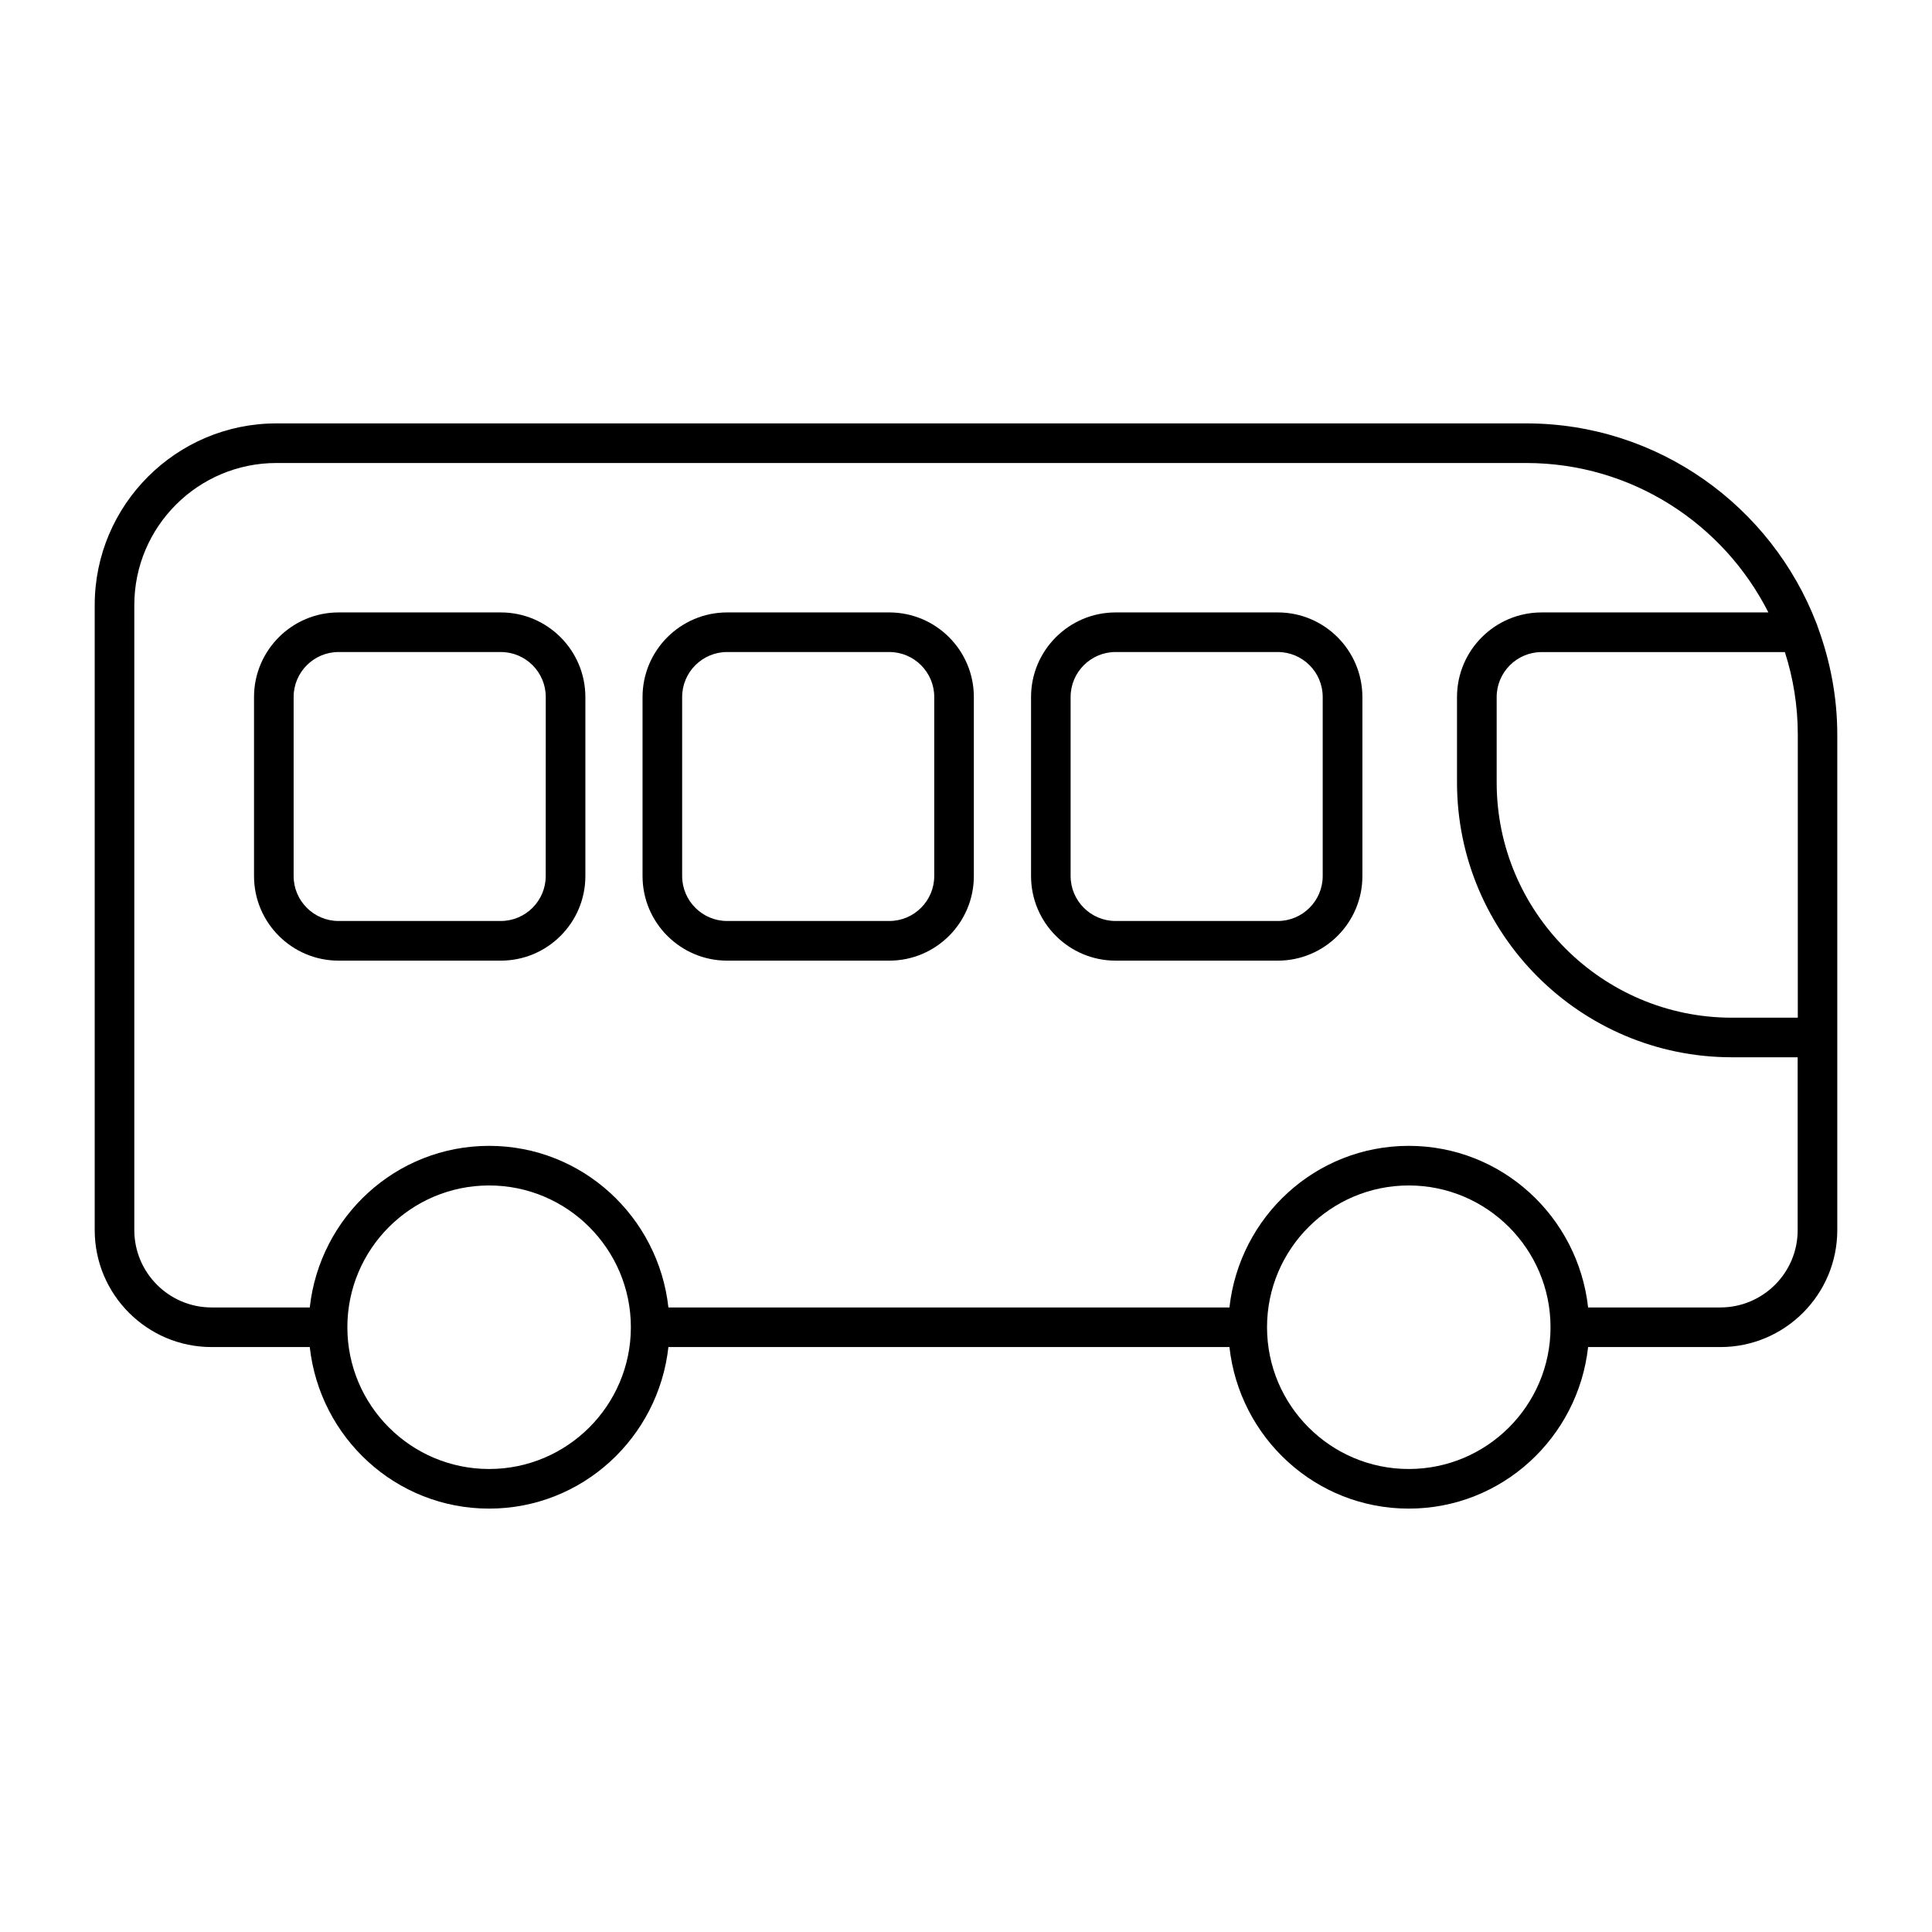
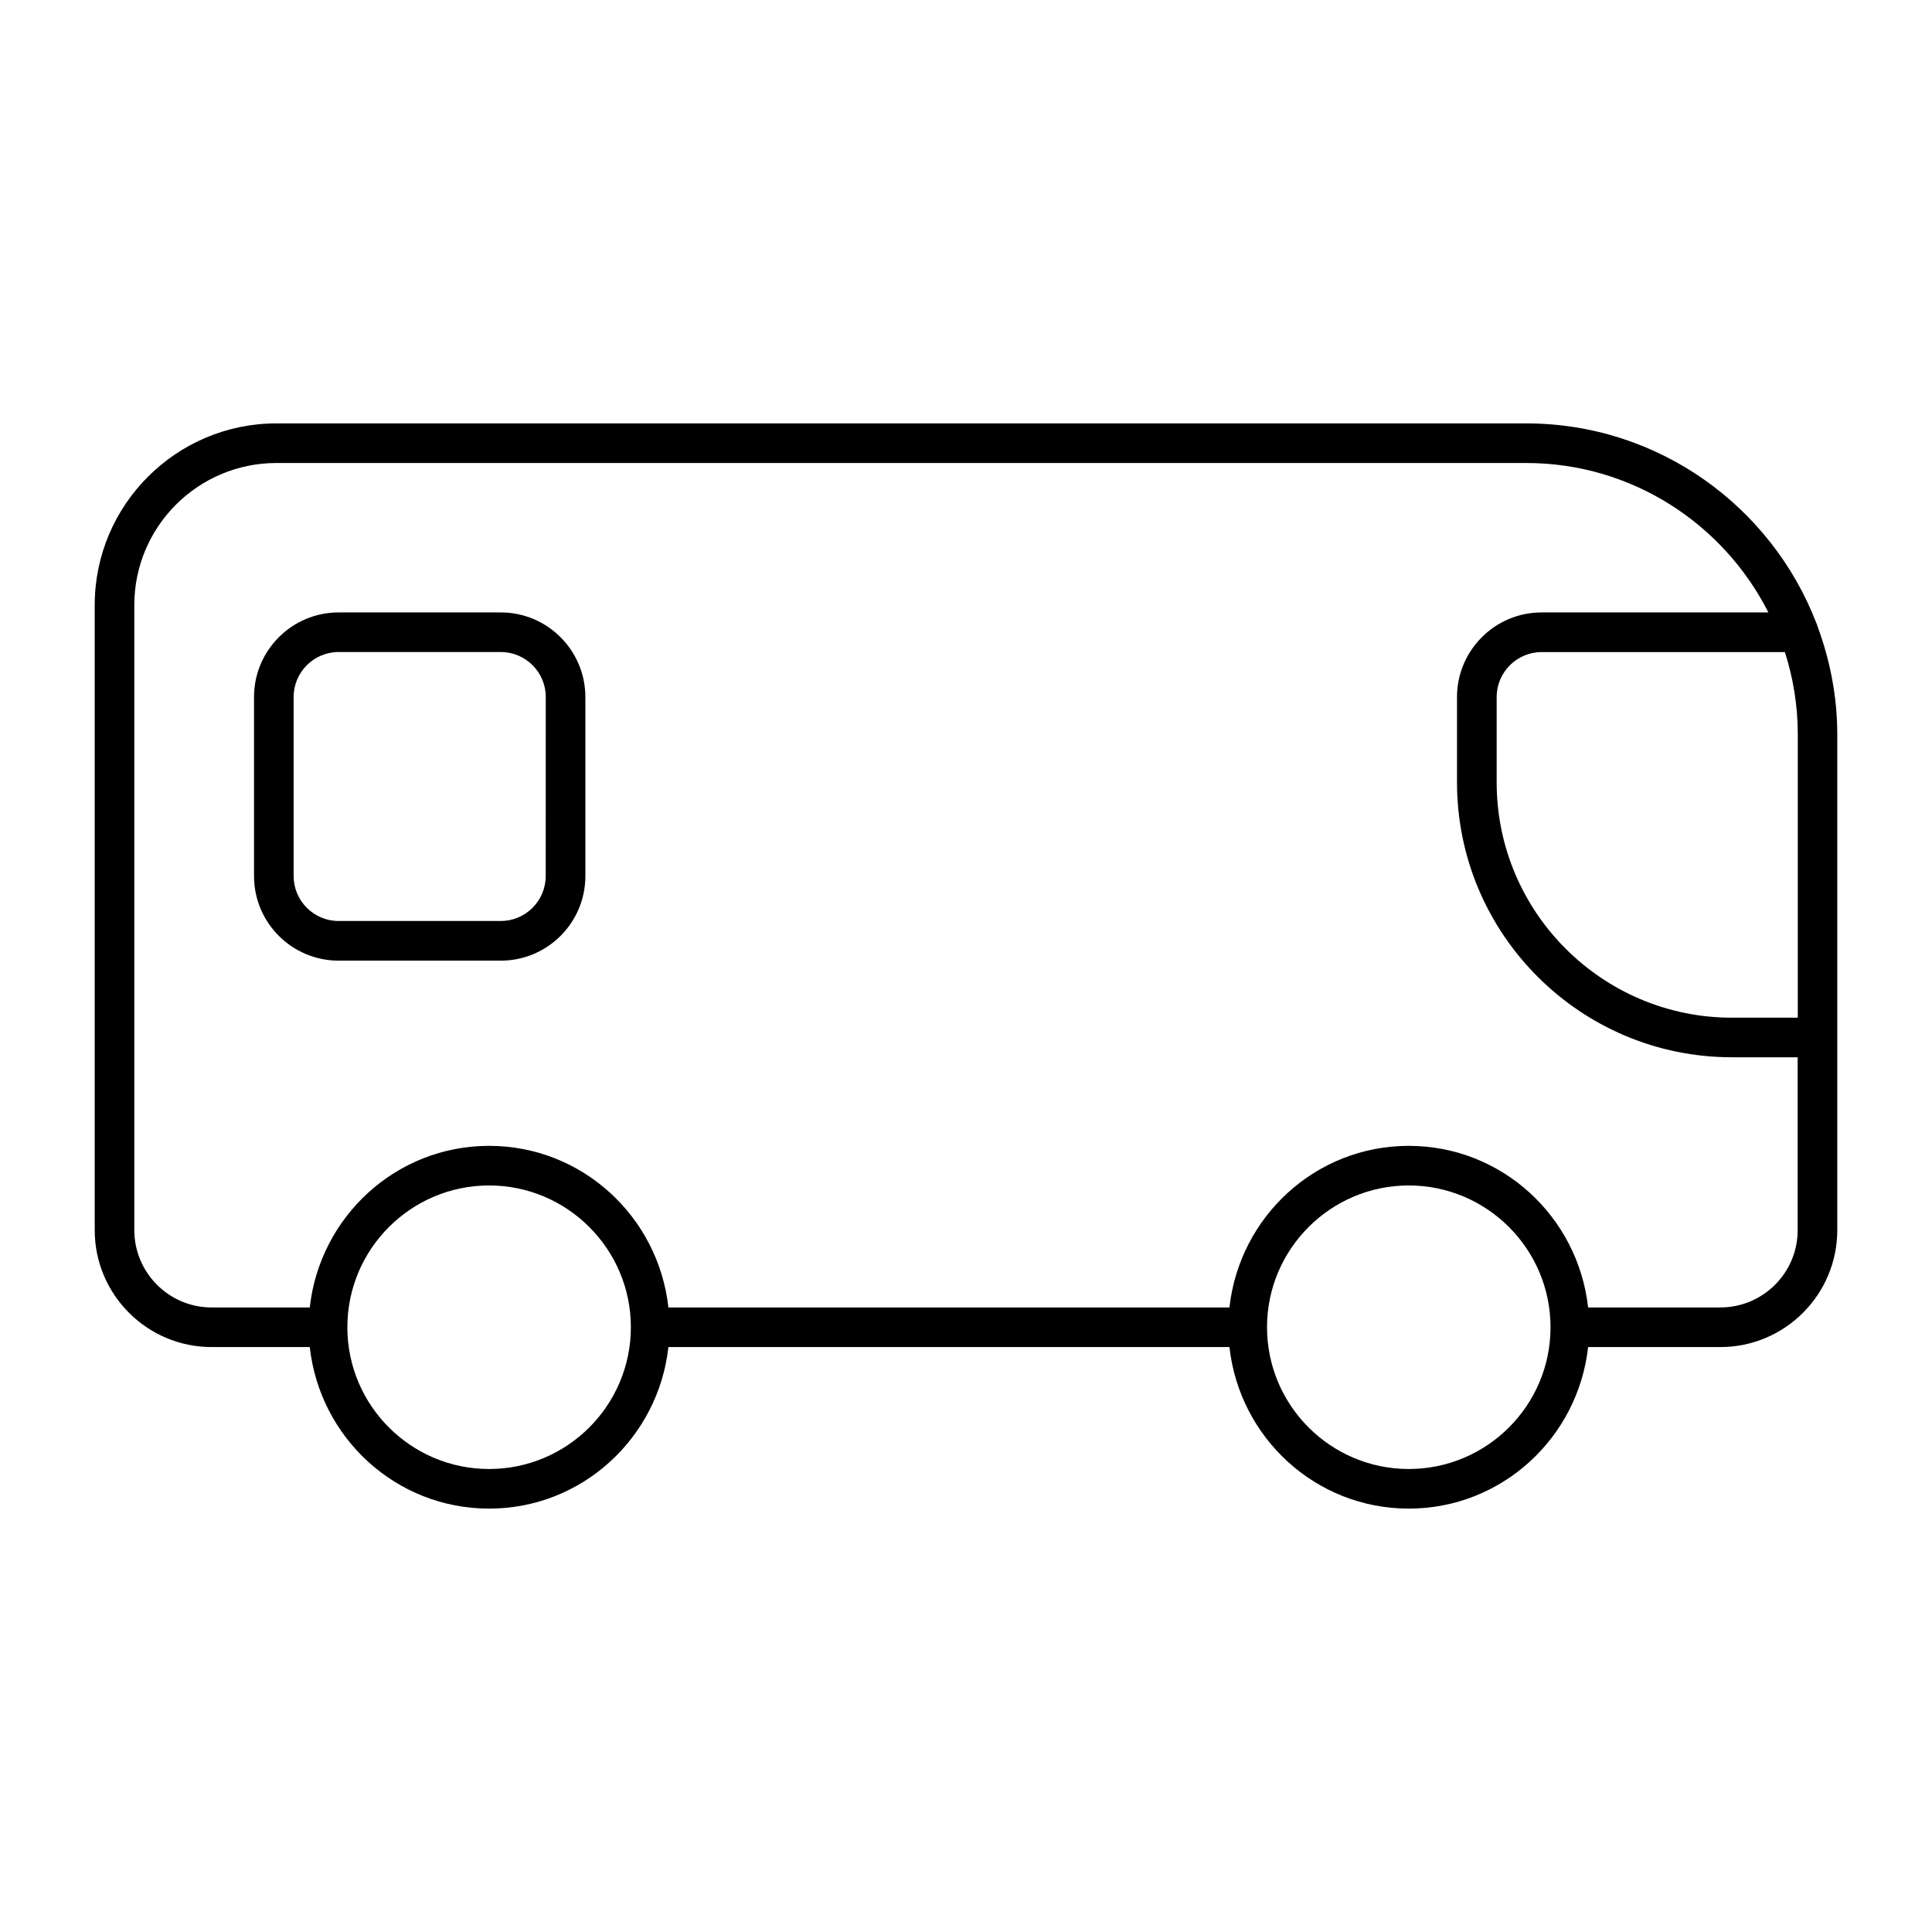
<svg xmlns="http://www.w3.org/2000/svg" fill="#000000" width="800px" height="800px" version="1.1" viewBox="144 144 512 512">
  <g>
    <path d="m625.39 309.22c-11.891-30.953-41.848-53.016-76.945-53.016h-331.19c-26.543 0-48.156 21.602-48.156 48.145v165.64c0 17.086 13.887 30.996 30.973 30.996h26.02c2.656 24.016 22.82 42.812 47.527 42.812 24.707 0 44.859-18.82 47.516-42.812h148.68c2.656 24.016 22.82 42.812 47.516 42.812 24.707 0 44.871-18.82 47.535-42.812h35.059c17.078 0 30.973-13.906 30.973-30.996v-131.31c0-10.066-1.91-19.68-5.207-28.621-0.082-0.285-0.168-0.559-0.293-0.832zm-22.41 104.48c-34.375 0-62.348-27.973-62.348-62.348v-22.629c0-6.559 5.344-11.914 11.914-11.914h64.465c2.215 6.887 3.422 14.234 3.422 21.852v75.027zm-329.36 119.6c-20.73 0-37.566-16.848-37.566-37.566s16.836-37.574 37.566-37.574c20.719 0 37.566 16.855 37.566 37.574-0.004 20.723-16.859 37.566-37.566 37.566zm243.71 0c-20.707 0-37.555-16.848-37.555-37.566s16.848-37.574 37.555-37.574c20.73 0 37.574 16.855 37.574 37.574 0.004 20.723-16.852 37.566-37.574 37.566zm82.594-42.812h-35.059c-2.664-24.016-22.828-42.824-47.535-42.824s-44.859 18.809-47.516 42.824h-148.68c-2.656-24.016-22.82-42.824-47.516-42.824-24.707 0-44.871 18.809-47.527 42.824h-26.02c-11.285 0-20.477-9.195-20.477-20.5v-165.64c0-20.762 16.879-37.648 37.66-37.648h331.19c28.047 0 52.324 16.152 64.195 39.602h-60.109c-12.355 0-22.41 10.066-22.41 22.418v22.617c0 40.18 32.676 72.852 72.832 72.852h17.445v45.793c0.027 11.309-9.18 20.504-20.473 20.504z" />
    <path d="m276.72 306.3h-42.992c-12.355 0-22.41 10.066-22.41 22.418v47.453c0 12.363 10.055 22.41 22.41 22.41h42.992c12.355 0 22.41-10.043 22.41-22.41v-47.453c-0.012-12.375-10.066-22.418-22.41-22.418zm11.902 69.859c0 6.559-5.344 11.914-11.914 11.914h-42.98c-6.57 0-11.914-5.352-11.914-11.914v-47.453c0-6.559 5.344-11.914 11.914-11.914h42.992c6.57 0 11.914 5.344 11.914 11.914z" />
-     <path d="m379.67 306.3h-42.98c-12.355 0-22.41 10.066-22.41 22.418v47.453c0 12.363 10.055 22.41 22.41 22.41h42.98c12.355 0 22.41-10.043 22.41-22.41v-47.453c0-12.375-10.055-22.418-22.41-22.418zm11.914 69.859c0 6.559-5.344 11.914-11.914 11.914h-42.98c-6.57 0-11.914-5.352-11.914-11.914v-47.453c0-6.559 5.344-11.914 11.914-11.914h42.98c6.57 0 11.914 5.344 11.914 11.914z" />
-     <path d="m482.64 306.3h-42.992c-12.355 0-22.41 10.066-22.41 22.418v47.453c0 12.363 10.055 22.41 22.41 22.41h42.992c12.344 0 22.41-10.043 22.41-22.41v-47.453c-0.023-12.375-10.066-22.418-22.41-22.418zm11.891 69.859c0 6.559-5.332 11.914-11.914 11.914h-42.98c-6.57 0-11.914-5.352-11.914-11.914v-47.453c0-6.559 5.344-11.914 11.914-11.914h42.98c6.582 0 11.914 5.344 11.914 11.914z" />
  </g>
</svg>